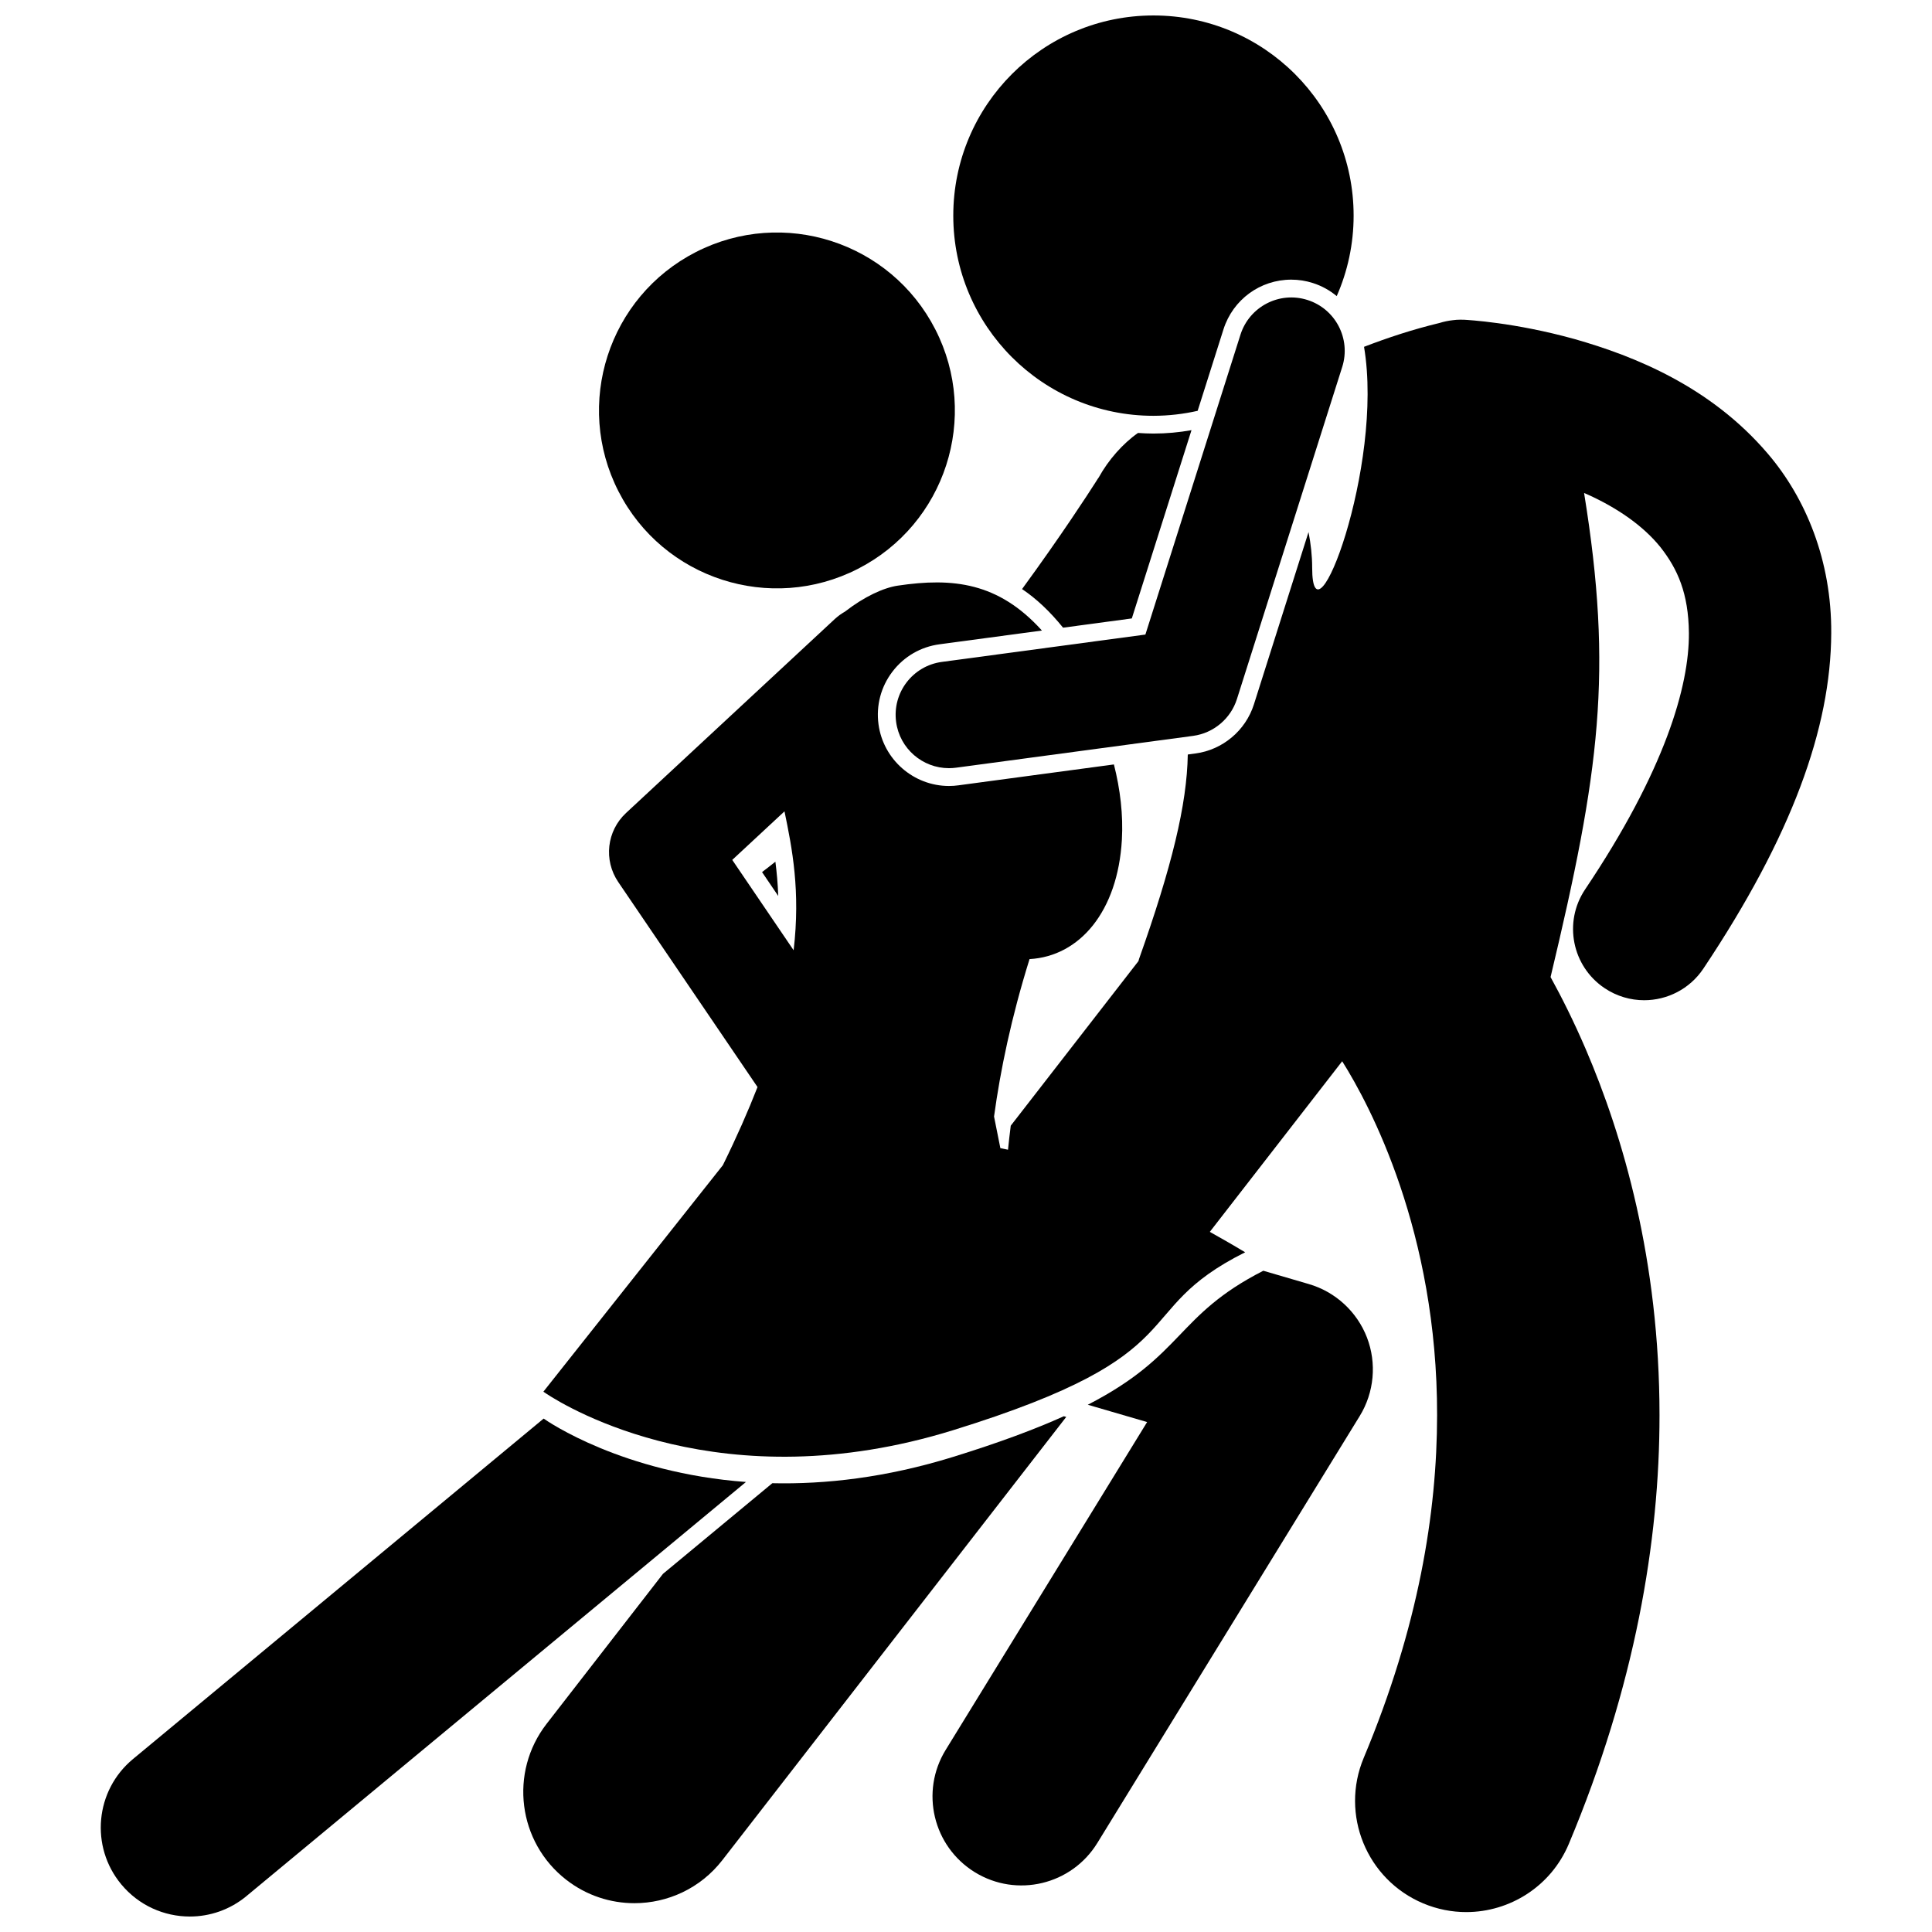
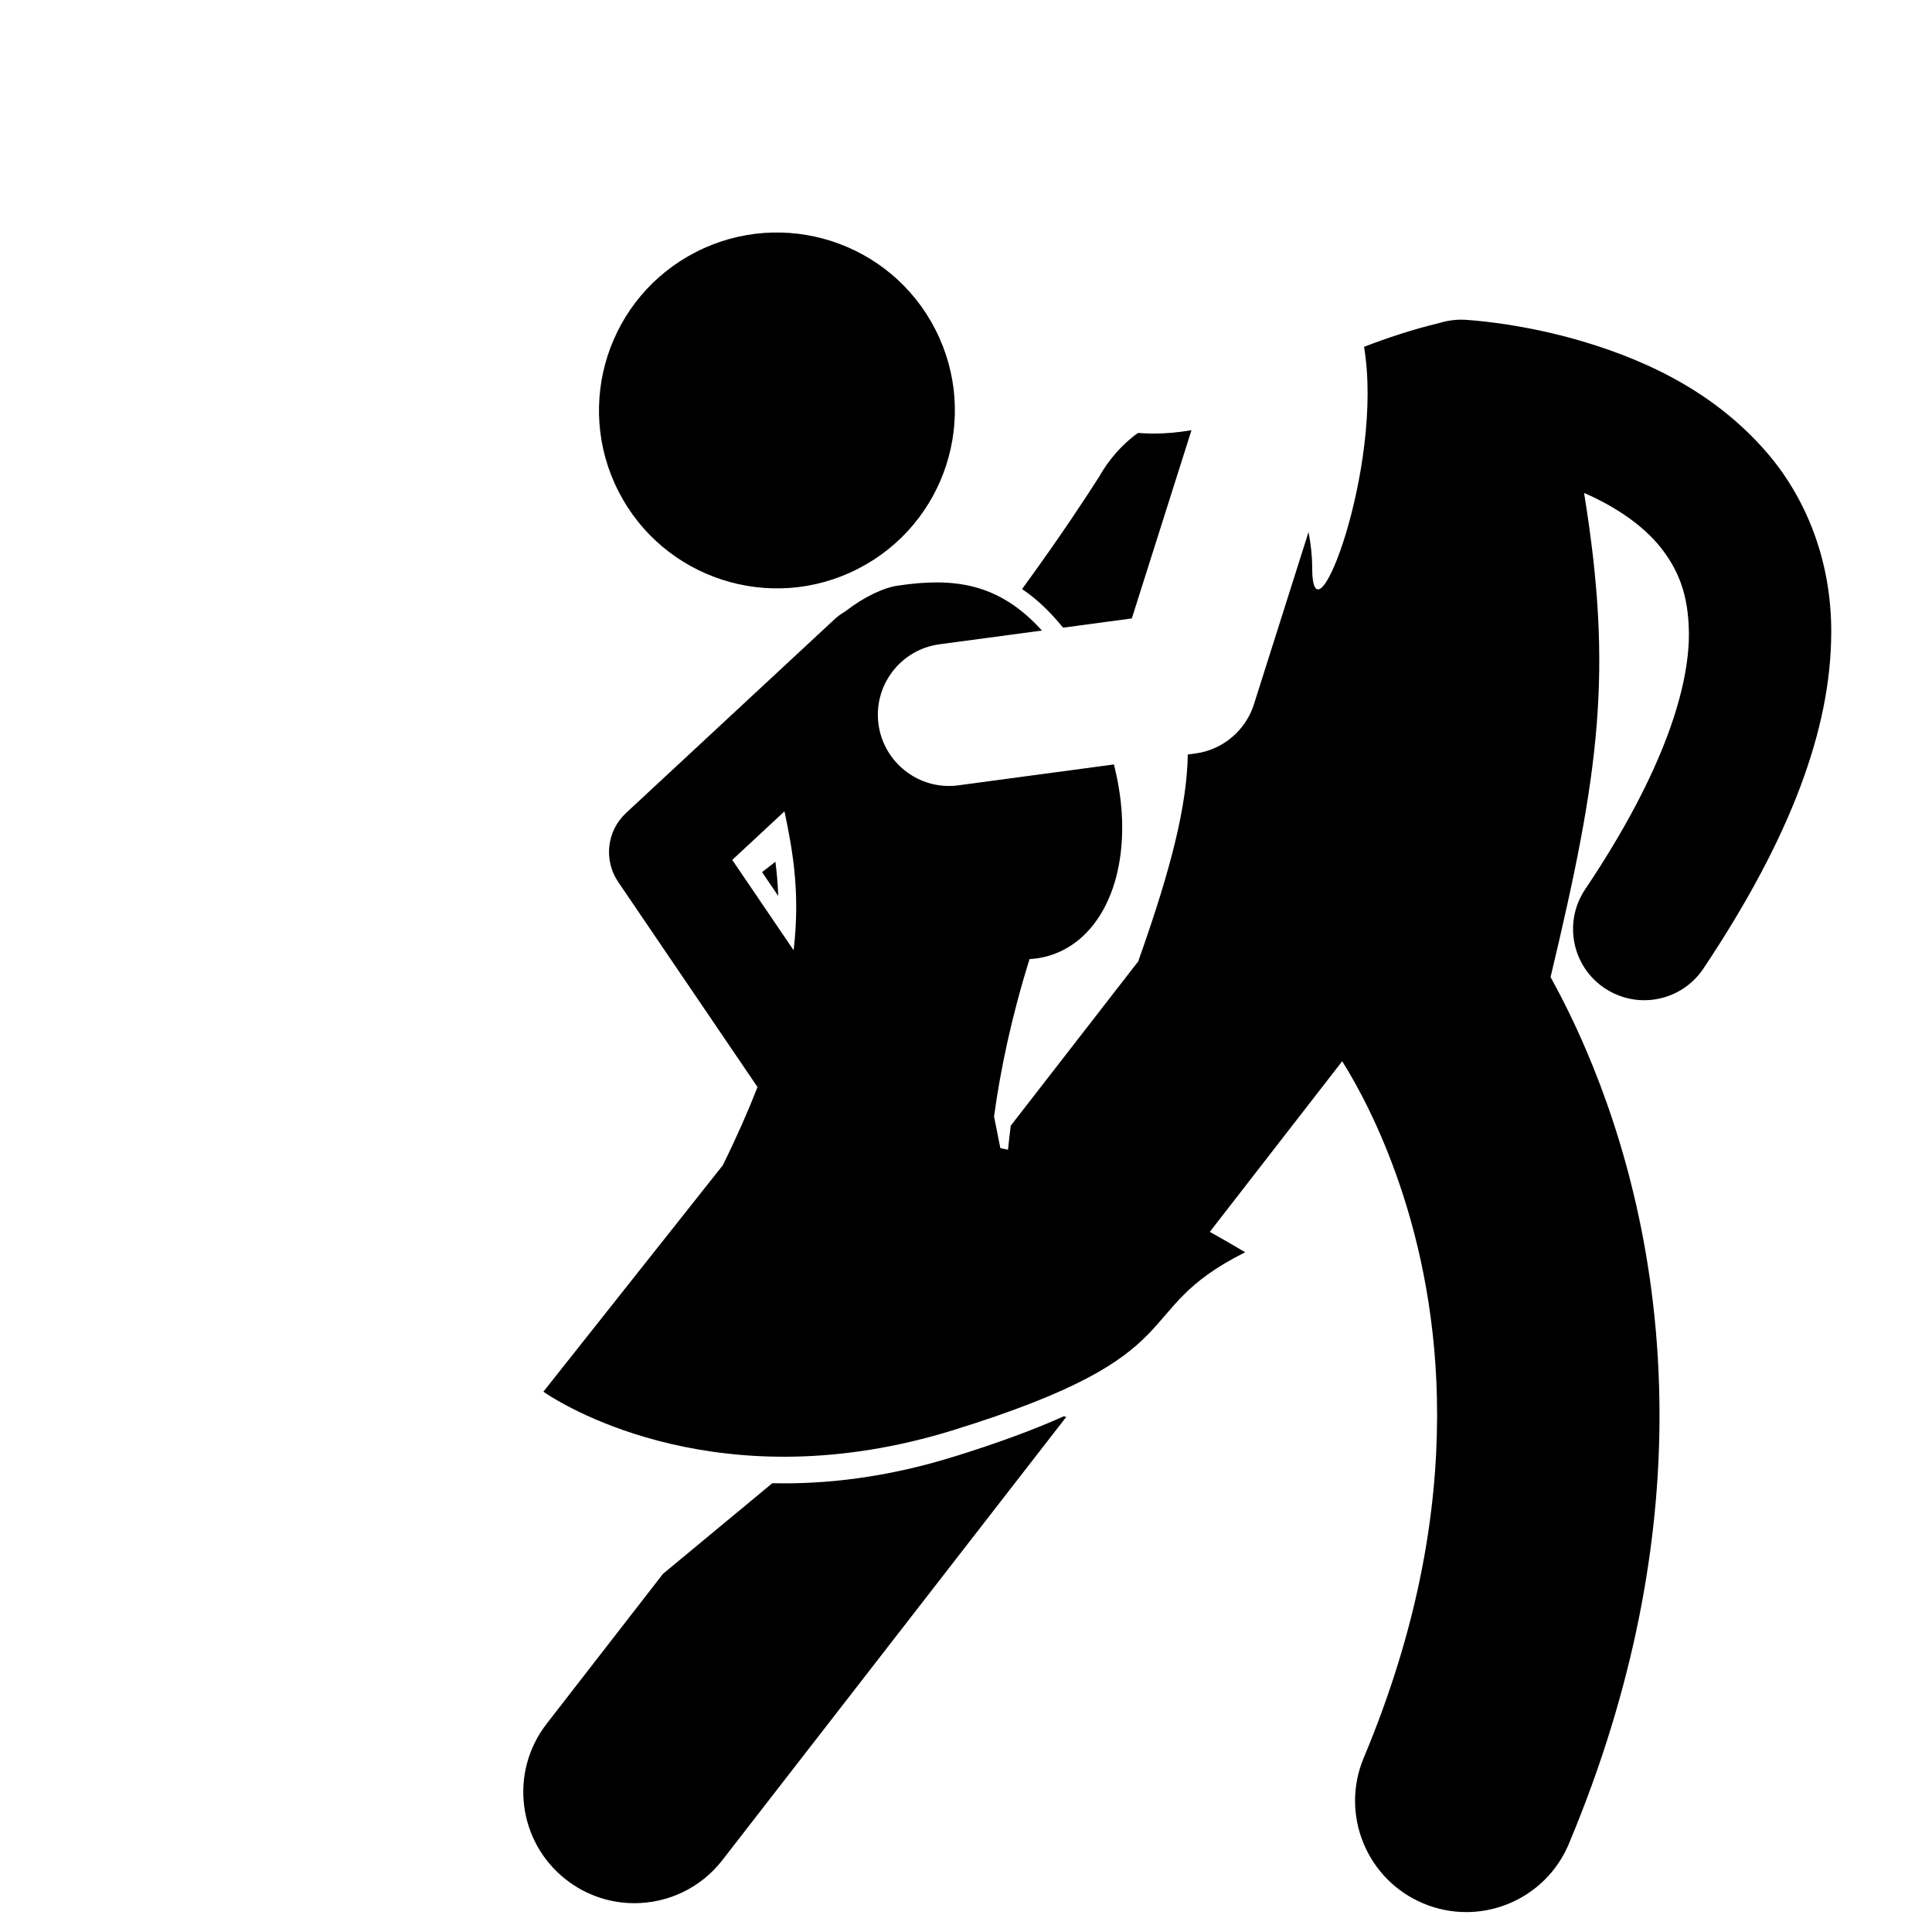
<svg xmlns="http://www.w3.org/2000/svg" width="800px" height="800px" version="1.1" viewBox="144 144 512 512">
  <defs>
    <clipPath id="b">
      <path d="m170 519h172v132.9h-172z" />
    </clipPath>
    <clipPath id="a">
      <path d="m396 148.09h107v106.91h-107z" />
    </clipPath>
  </defs>
  <path d="m425.93 519.32c-7.519 3.391-17.027 6.961-29.359 10.777-17.801 5.508-33.879 7.289-47.898 6.969l-28.977 24.02-30.836 39.742c-9.977 12.859-7.637 31.371 5.219 41.348 5.371 4.172 11.734 6.188 18.047 6.188 8.793 0 17.492-3.918 23.301-11.402l91.137-117.46z" />
  <path d="m350.24 381.44c-0.109-3.254-0.391-6.254-0.754-9.078-1.184 0.945-2.363 1.867-3.535 2.754z" />
  <path d="m425.72 310.34 18.223-2.449 15.816-49.891c-3.277 0.578-6.641 0.898-10.082 0.898-1.379 0-2.738-0.066-4.094-0.16-4.039 2.82-7.871 7.188-10.391 11.766-0.105 0.16-0.227 0.305-0.328 0.469 0 0-0.152 0.246-0.527 0.836-1.934 3.035-9.086 14.074-19.48 28.301 3.836 2.574 7.426 5.977 10.863 10.23z" />
  <g clip-path="url(#b)">
-     <path d="m288.07 519.94-108.84 90.234c-10.02 8.309-11.41 23.172-3.098 33.195 4.664 5.625 11.391 8.531 18.164 8.531 5.301 0 10.633-1.777 15.031-5.422v-0.008l132.36-109.73c-32.738-2.434-52.465-15.992-53.613-16.797z" />
-   </g>
-   <path d="m448 520.86-53.379 86.871c-6.824 11.094-3.356 25.609 7.738 32.438 11.094 6.816 25.609 3.344 32.438-7.746l69.543-113.16c3.836-6.238 4.547-13.98 1.918-20.816-2.637-6.828-8.352-12.102-15.383-14.152l-12.082-3.535c-23.223 11.848-20.953 22.363-46.516 35.512z" />
+     </g>
  <path d="m391.87 231.3c11.859 23.18 2.676 51.586-20.508 63.445-23.18 11.859-51.59 2.68-63.445-20.504-11.859-23.18-2.676-51.586 20.504-63.445 23.184-11.859 51.59-2.68 63.449 20.504" />
  <path d="m396.57 523.02c66.012-20.434 45.684-31.285 77.41-47.152-1.648-0.996-3.273-1.941-4.879-2.871-1.52-0.875-3.012-1.723-4.488-2.539l35.082-45.215c7.324 11.633 25.215 45.184 25.152 93.781-0.02 25.801-4.898 56.109-19.441 90.82-6.293 15.012 0.766 32.281 15.773 38.578 3.723 1.562 7.59 2.301 11.387 2.301 11.52 0 22.457-6.793 27.191-18.074 17.527-41.75 24.051-80.254 24.031-113.62 0-40.988-9.695-74.051-19.543-96.977-3.199-7.445-6.406-13.82-9.328-19.117 13.027-54.512 16.582-80.754 8.883-128.29 0.344 0.152 0.688 0.293 1.031 0.449 7.785 3.523 14.68 8.262 19.234 13.949 4.523 5.769 7.406 12.184 7.512 22.727 0.098 14.066-6.383 36.477-27.512 67.941-5.797 8.656-3.477 20.371 5.18 26.168 3.219 2.156 6.867 3.191 10.473 3.191 6.082 0 12.051-2.938 15.691-8.371 23.449-35.125 33.793-63.809 33.887-88.926 0.117-19.211-6.75-35.777-16.824-47.562-15.176-17.785-35.332-25.844-51.207-30.359-15.977-4.43-28.301-5.051-29.199-5.113-0.707-0.035-1.402-0.023-2.094 0.016-0.312 0.012-0.605 0.055-0.906 0.094-1.223 0.133-2.41 0.379-3.559 0.738-7.195 1.734-13.766 3.918-20.023 6.324 5.356 31.672-13.746 81.254-13.746 58.508 0-3.106-0.355-6.266-0.965-9.41l-14.477 45.672c-2.203 6.926-8.27 12.027-15.469 12.996l-2.051 0.277c-0.219 13.285-4.238 29.742-12.914 54.172-0.043 0.184-0.109 0.387-0.16 0.574l-33.844 43.621c-0.27 2.121-0.512 4.246-0.727 6.367-1.324-0.293-2.023-0.414-2.023-0.414l-1.676-8.383c1.68-12.293 4.562-26.184 9.406-41.719 13.328-0.742 23.379-12.68 24.469-31.59 0.379-6.617-0.43-13.406-2.109-19.996l-41.184 5.531c-0.812 0.117-1.645 0.176-2.527 0.176-9.398 0-17.43-7.031-18.676-16.355-0.668-4.992 0.645-9.945 3.699-13.949 3.055-4.008 7.496-6.582 12.488-7.246l27.125-3.641c-11.527-12.773-23.609-14.074-38.215-11.898-3.742 0.555-8.867 2.906-13.965 6.871-0.922 0.531-1.812 1.141-2.621 1.895v-0.008l-55.402 51.477c-5.137 4.766-6.008 12.52-2.074 18.316l36.902 54.324c-2.488 6.379-5.516 13.266-9.188 20.715l-47.562 60.02s0.258 0.184 0.719 0.484c5.715 3.777 46.723 28.648 107.85 9.723zm-44.672-164c2.031 9.789 4.262 21.09 2.422 36.812l-16.266-23.949z" />
  <g clip-path="url(#a)">
-     <path d="m461.39 252.87 6.844-21.594c2.504-7.875 9.723-13.168 17.977-13.168 1.93 0 3.856 0.301 5.707 0.895 2.387 0.758 4.512 1.957 6.328 3.469 2.871-6.527 4.477-13.738 4.477-21.328 0-29.297-23.746-53.047-53.047-53.047-29.297 0-53.047 23.75-53.047 53.047 0 29.301 23.75 53.047 53.047 53.047 4.031-0.008 7.945-0.469 11.715-1.32z" />
-   </g>
-   <path d="m393.62 319.41c-7.746 1.031-13.18 8.156-12.141 15.898 0.949 7.109 7.023 12.266 14 12.266 0.629 0 1.262-0.043 1.906-0.129h-0.008l62.824-8.434c5.41-0.734 9.945-4.547 11.598-9.75l27.902-88.012c2.359-7.449-1.77-15.395-9.215-17.754-7.441-2.367-15.395 1.762-17.754 9.207l-25.191 79.461z" />
+     </g>
</svg>